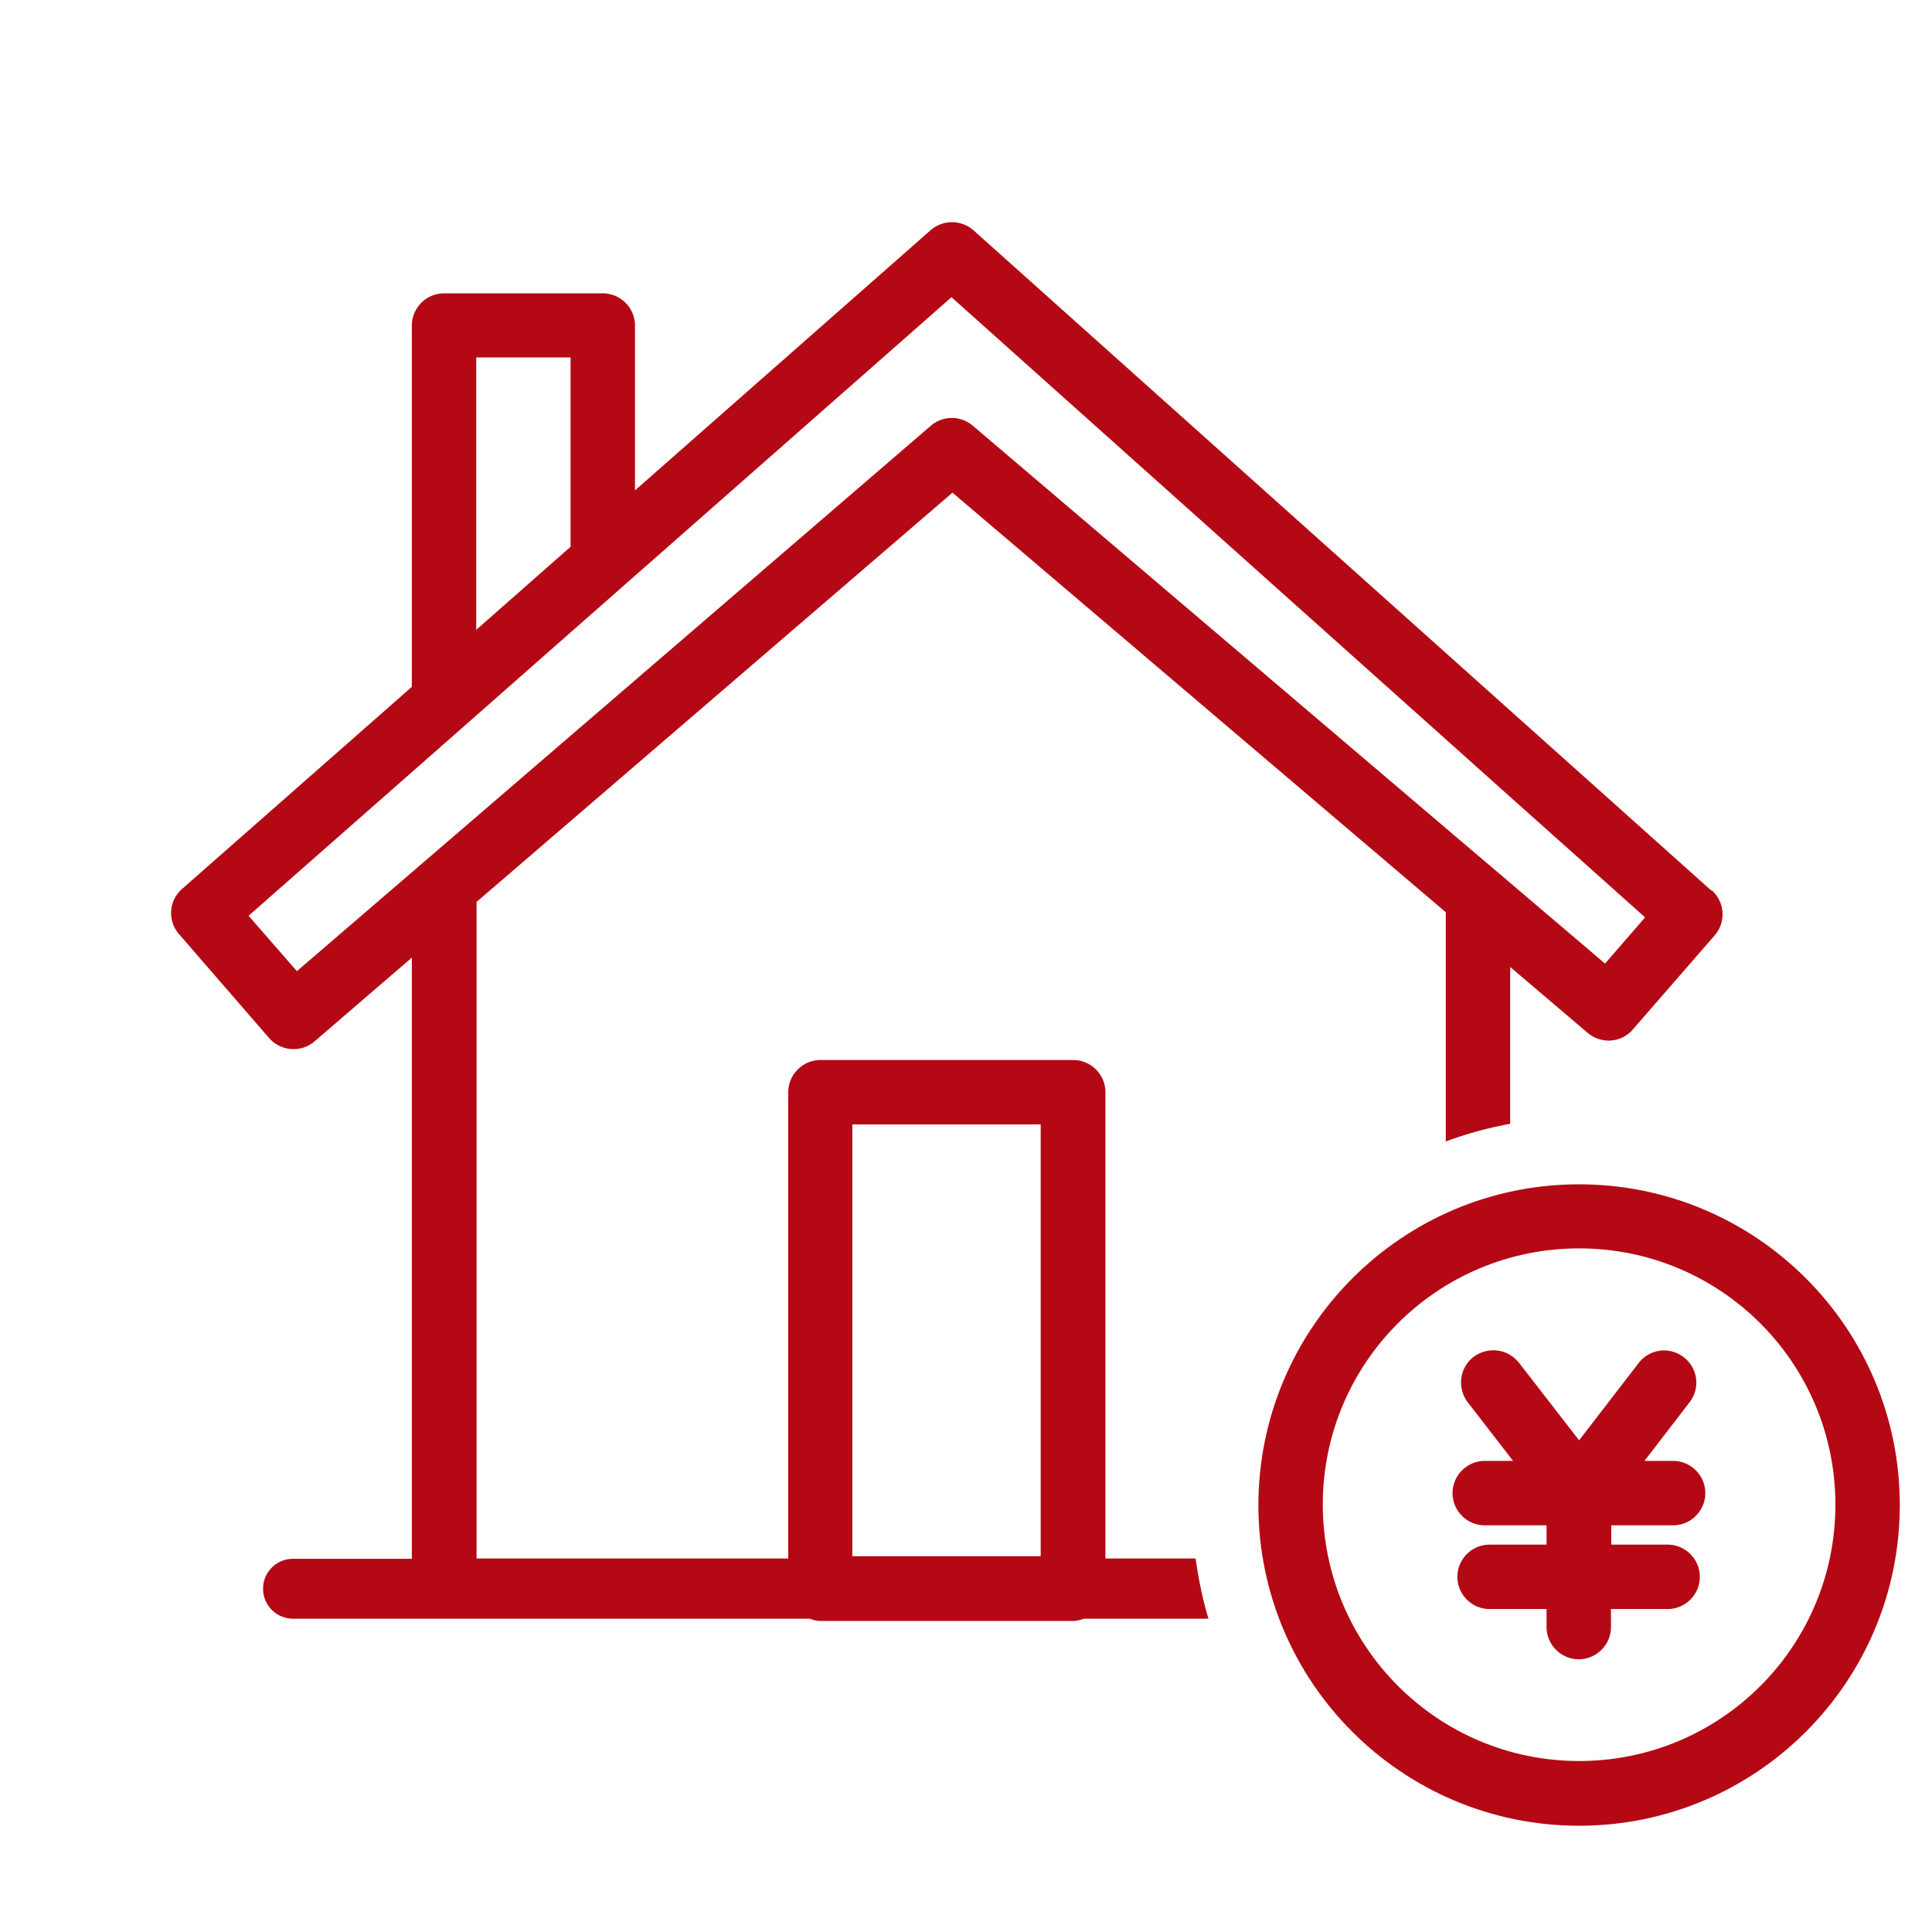
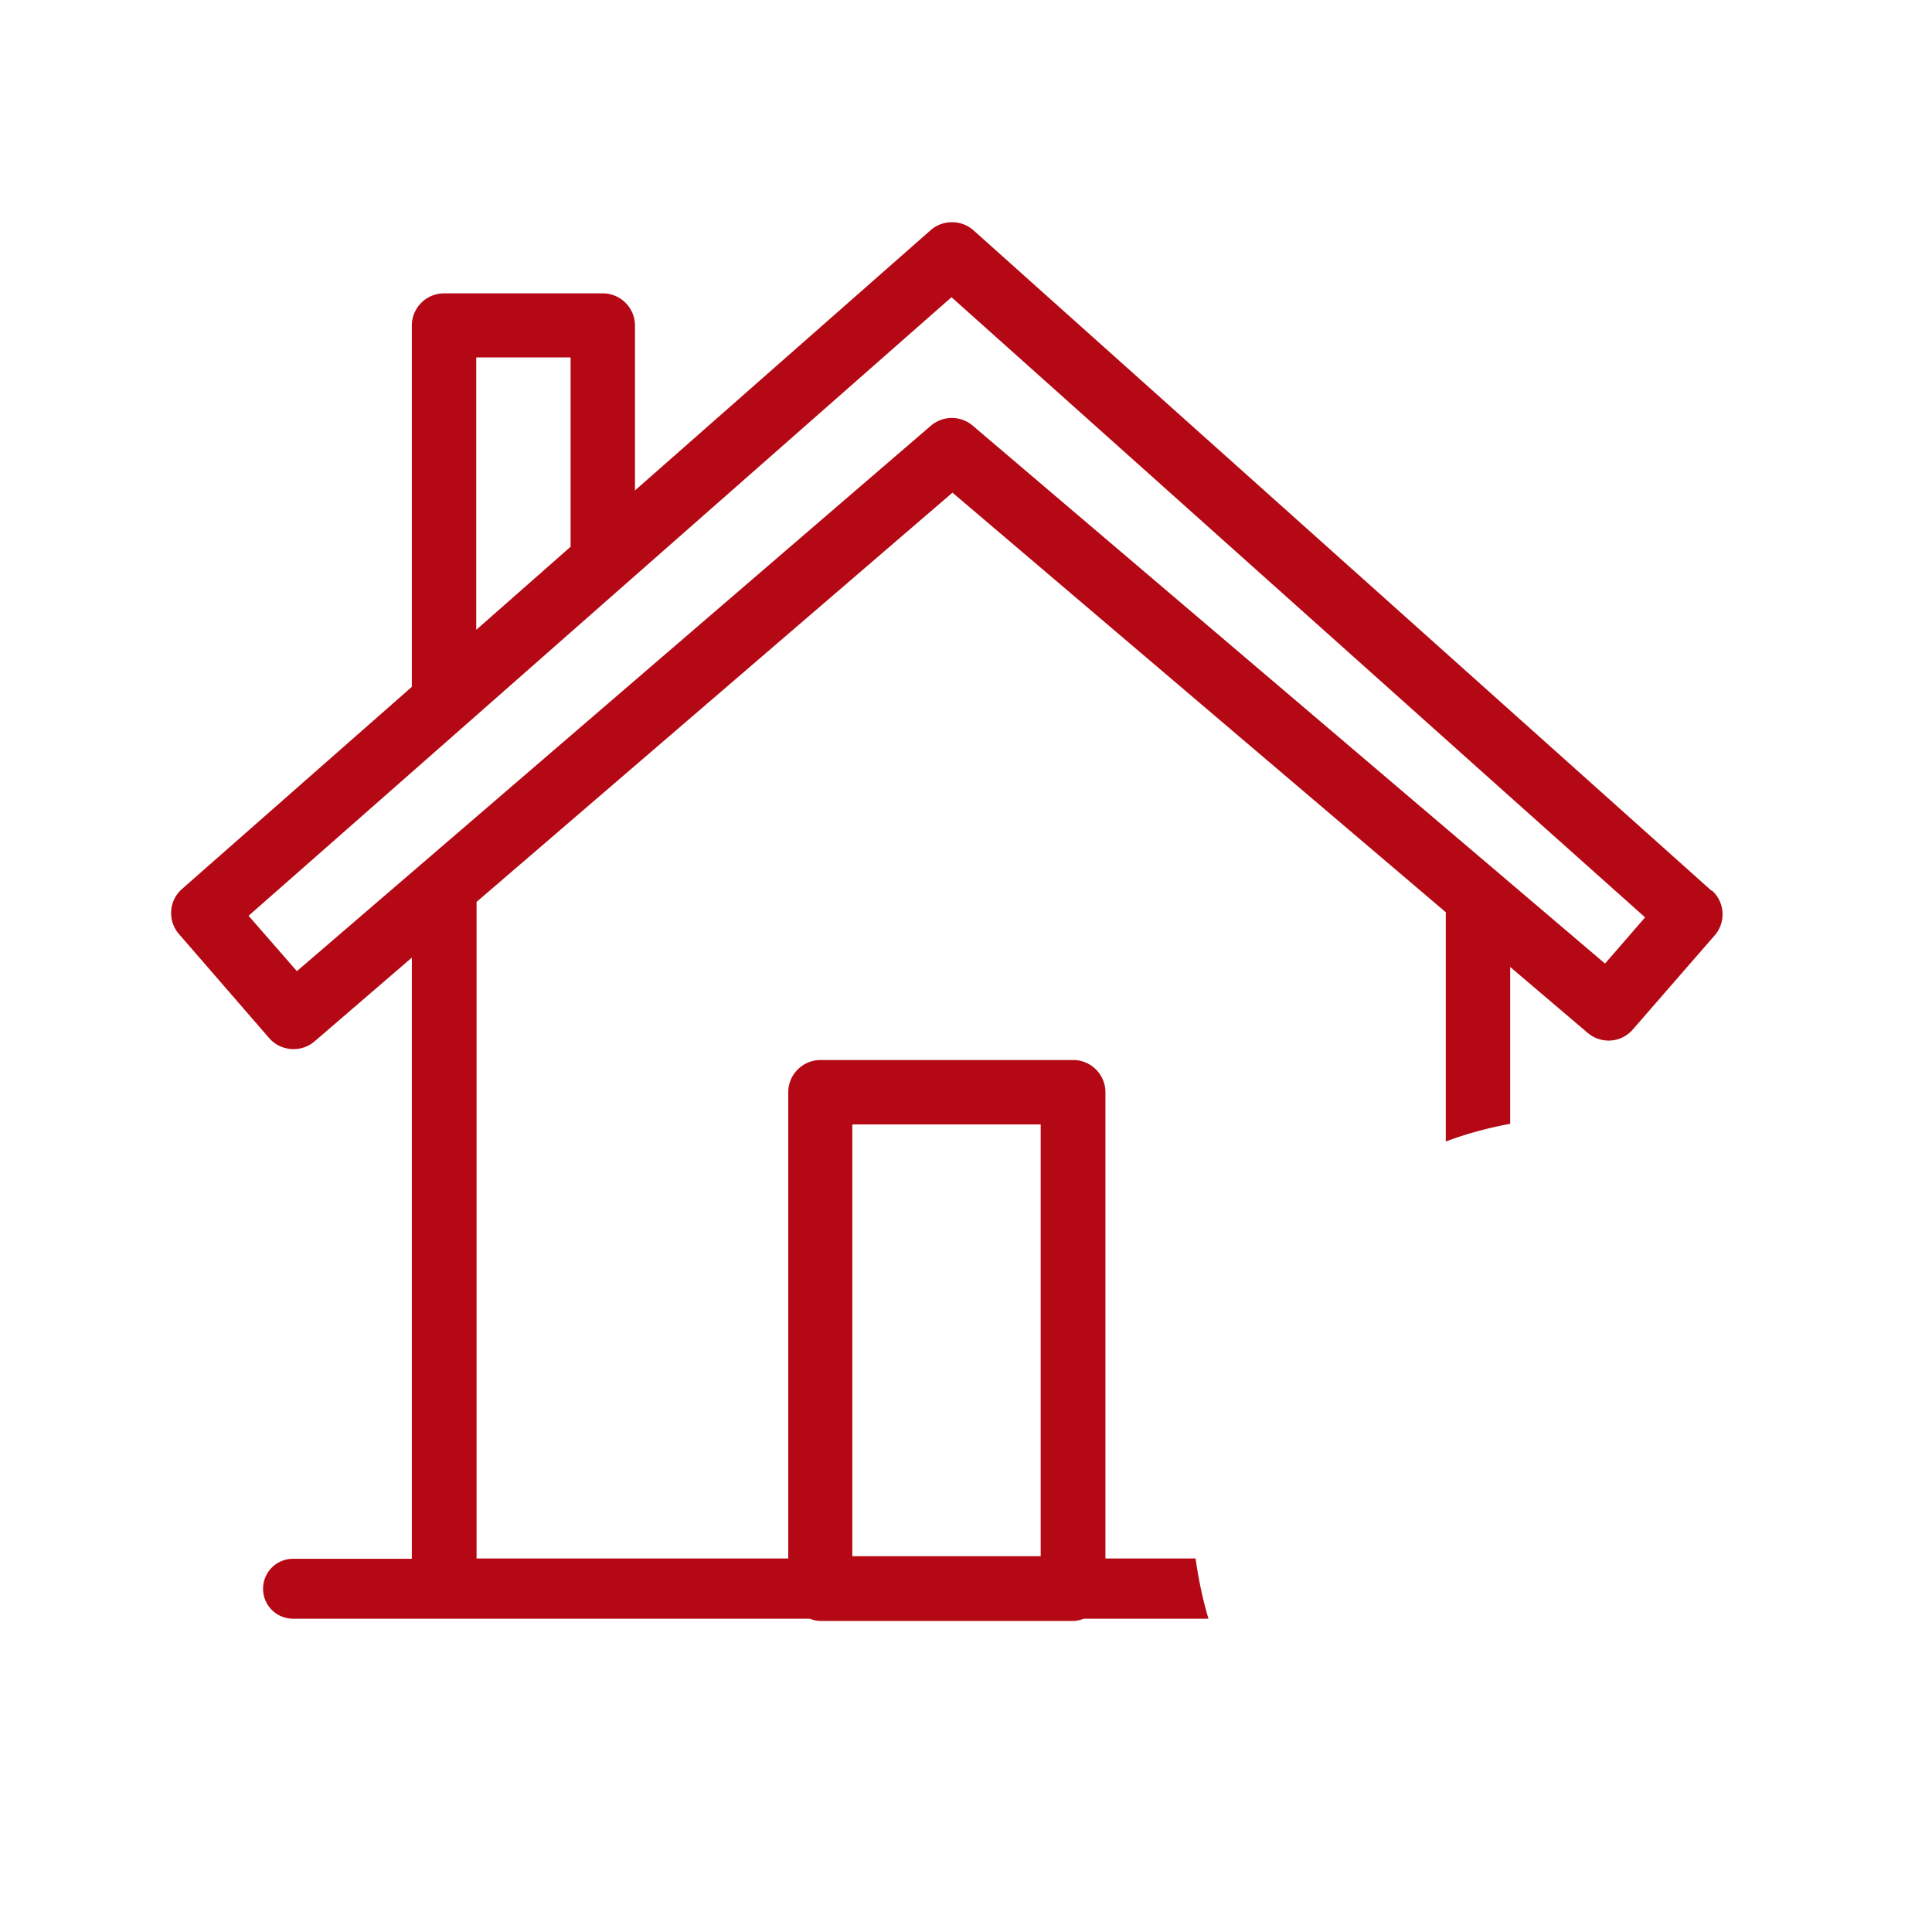
<svg xmlns="http://www.w3.org/2000/svg" width="60" height="60" viewBox="0 0 60 60">
  <g fill="#b40914">
    <path d="M53.15 27.66 30.23 7.15a1.01 1.01 0 0 0-1.33 0l-9.18 8.08v-5.12c0-.55-.45-1-1-1h-4.93c-.55 0-1 .45-1 1v11.22l-7.14 6.28c-.41.36-.45.99-.09 1.4l2.8 3.23c.36.41.99.46 1.41.1l3.02-2.6v18.67H9.1c-.52 0-.93.42-.93.93 0 .52.42.93.93.93h16.05c.1.04.21.07.33.07h7.85c.12 0 .22-.03.33-.07h3.87c-.18-.6-.31-1.23-.4-1.87h-2.8V33.92c0-.55-.45-1-1-1h-7.85c-.55 0-1 .45-1 1V48.4H14.8V28.01L29.58 15.3 44.9 28.33v7.12c.64-.24 1.31-.42 2-.55v-4.87l2.41 2.05c.42.35 1.04.31 1.4-.11l2.54-2.92a.995.995 0 0 0-.09-1.4Zm-26.68 7.26h5.85v13.41h-5.85V34.92ZM14.79 11.1h2.93v5.88l-2.93 2.58V11.1Zm35.05 18.82-2.95-2.51-2-1.7-14.68-12.49a1 1 0 0 0-1.3 0L14.79 25.37l-2 1.72-3.57 3.07-1.5-1.72 5.07-4.46 2-1.76 2.93-2.58 2-1.76 9.83-8.65 15.63 13.98 1.71 1.53 4.2 3.75-1.24 1.43Z" />
-     <path d="M49.04 36.78c-5.5 0-9.95 4.46-9.96 9.96 0 5.5 4.46 9.96 9.96 9.96S59 52.24 59 46.74s-4.46-9.96-9.96-9.96Zm0 17.91c-4.39 0-7.95-3.56-7.96-7.96 0-4.4 3.56-7.96 7.96-7.96S57 42.33 57 46.73s-3.56 7.96-7.96 7.96Z" />
-     <path d="M51.8 47.97h-1.76v-.6h1.92c.55 0 1-.45 1-1s-.45-1-1-1h-.89l1.4-1.82a.992.992 0 0 0-.18-1.4.992.992 0 0 0-1.4.18l-1.85 2.4-1.86-2.4s-.01-.02-.02-.02c-.34-.43-.97-.5-1.41-.16-.43.34-.5.97-.16 1.41l1.4 1.81h-.88c-.55 0-1 .45-1 1s.45 1 1 1h1.92v.6h-1.77c-.55 0-1 .45-1 1s.45 1 1 1h1.77v.56c0 .55.45 1 1 1s1-.45 1-1v-.56h1.76c.55 0 1-.45 1-1s-.45-1-1-1Z" />
  </g>
</svg>